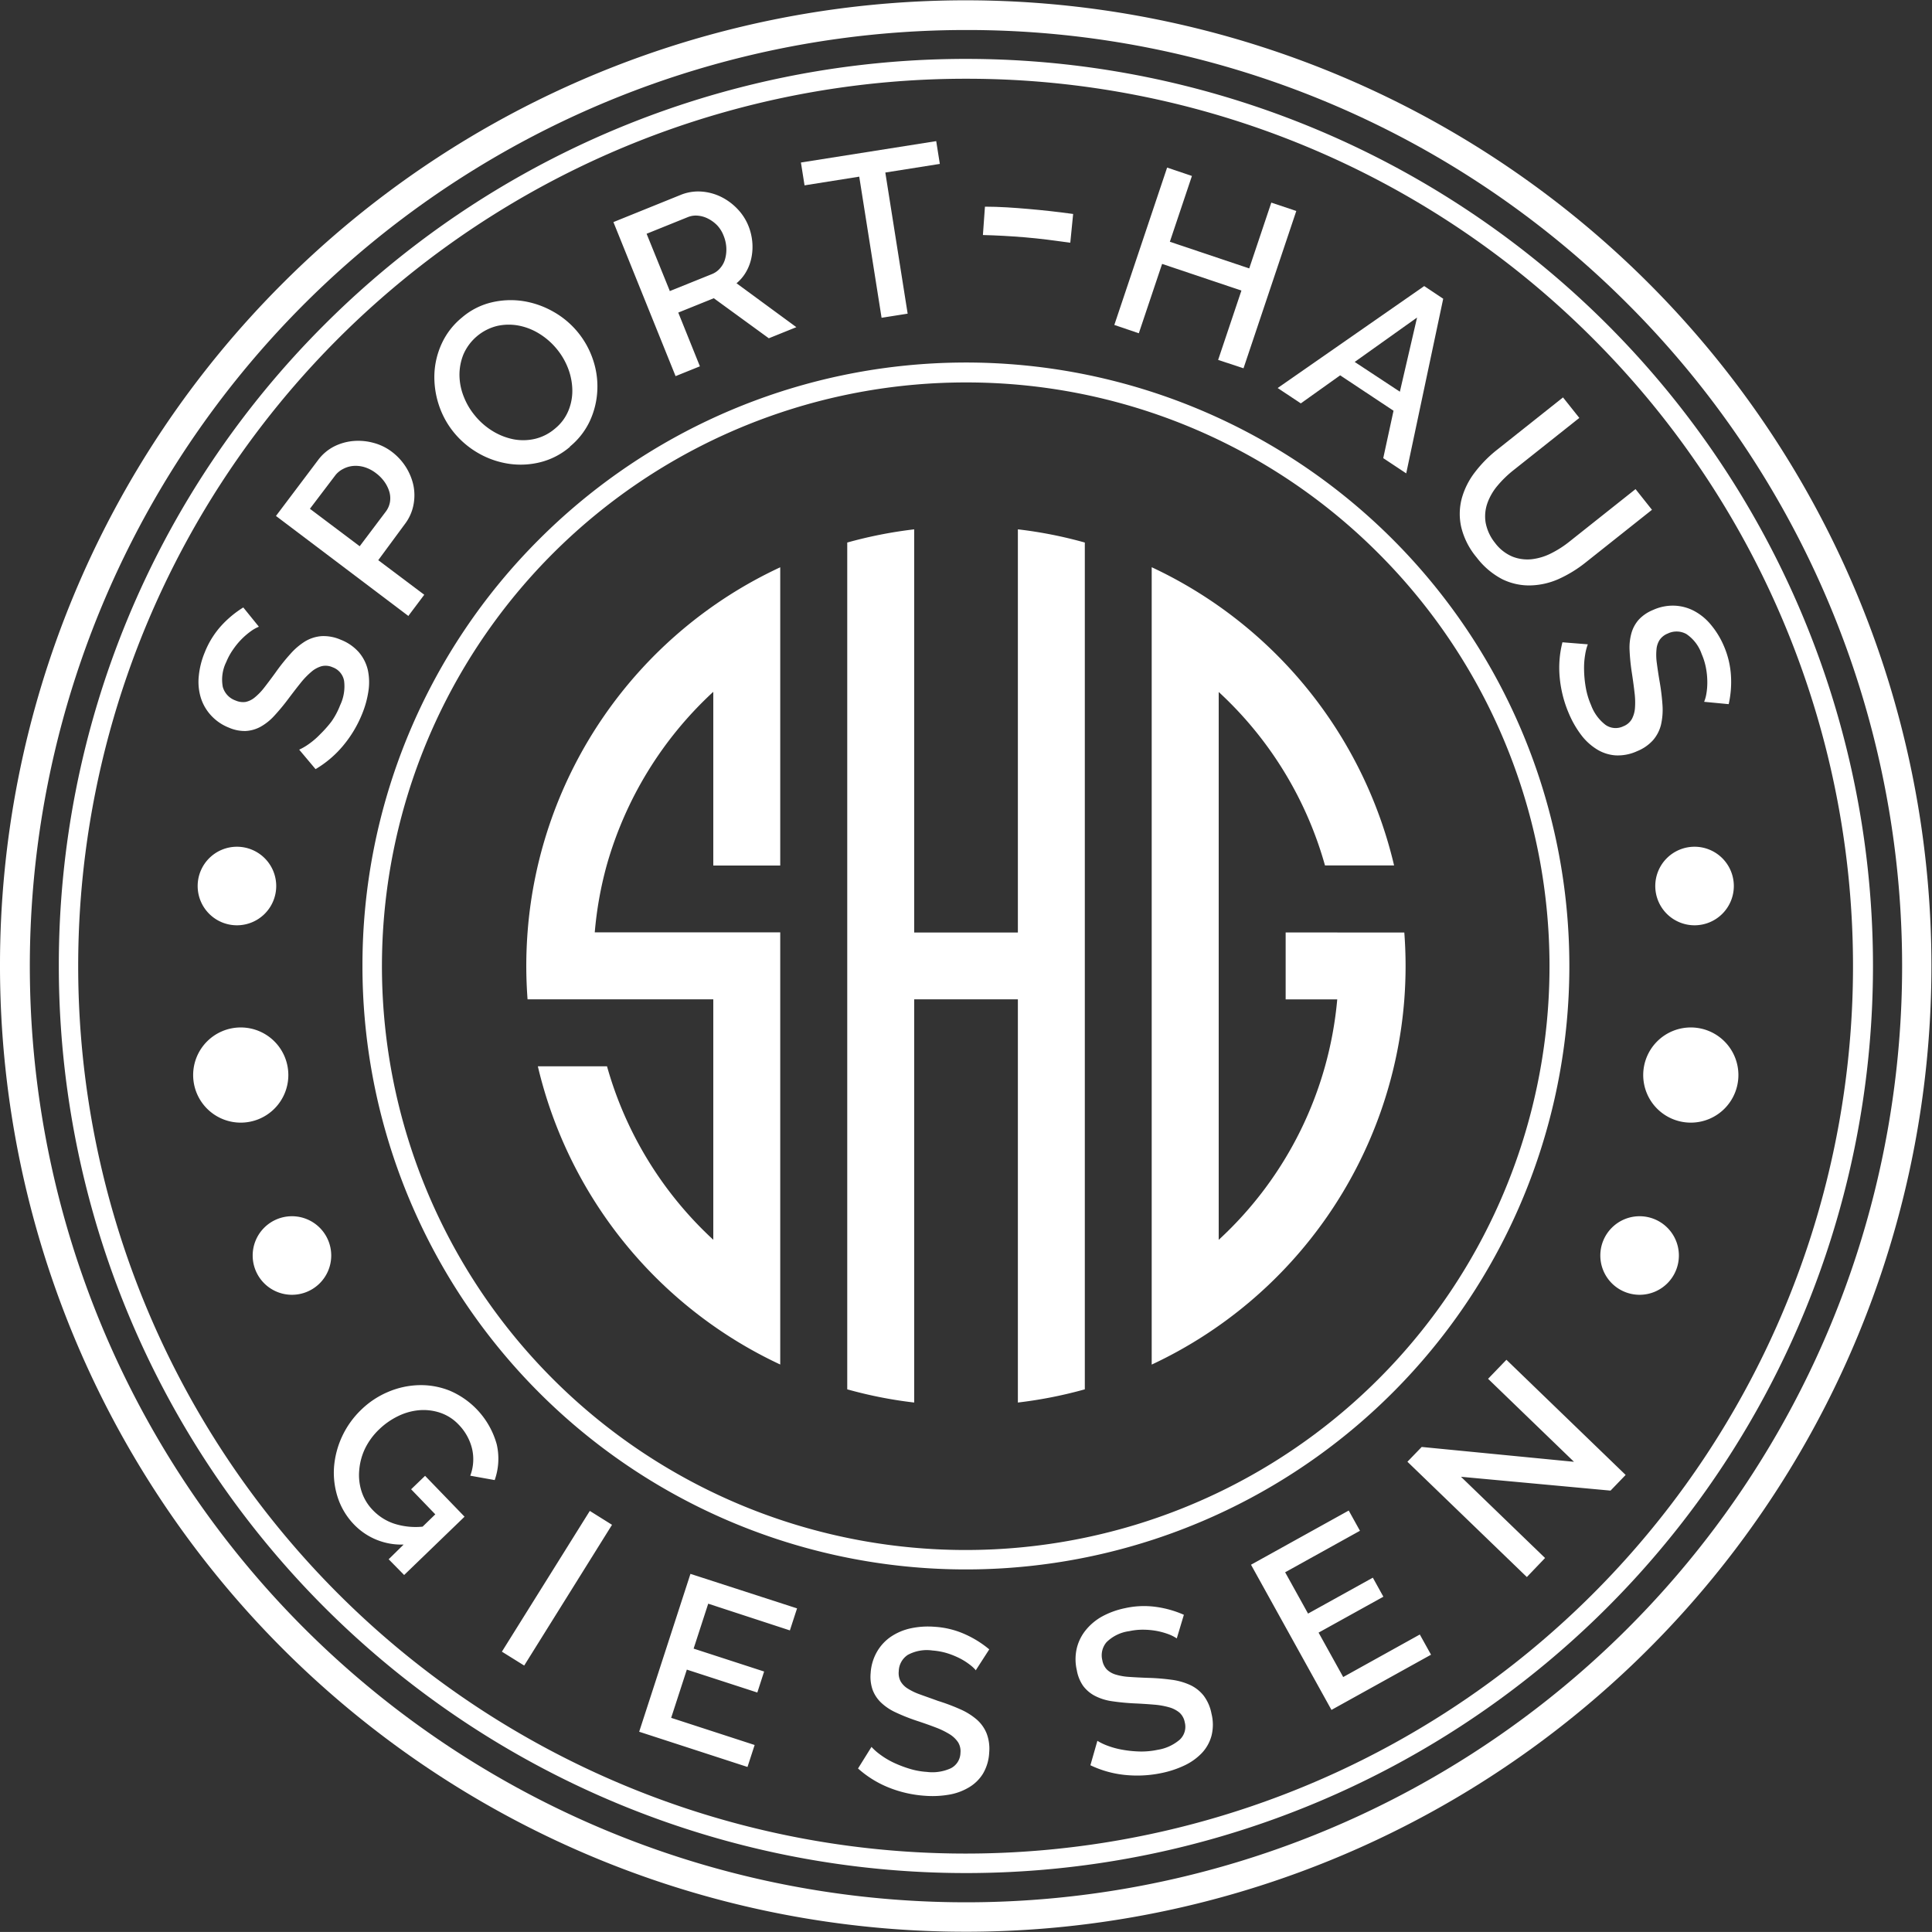
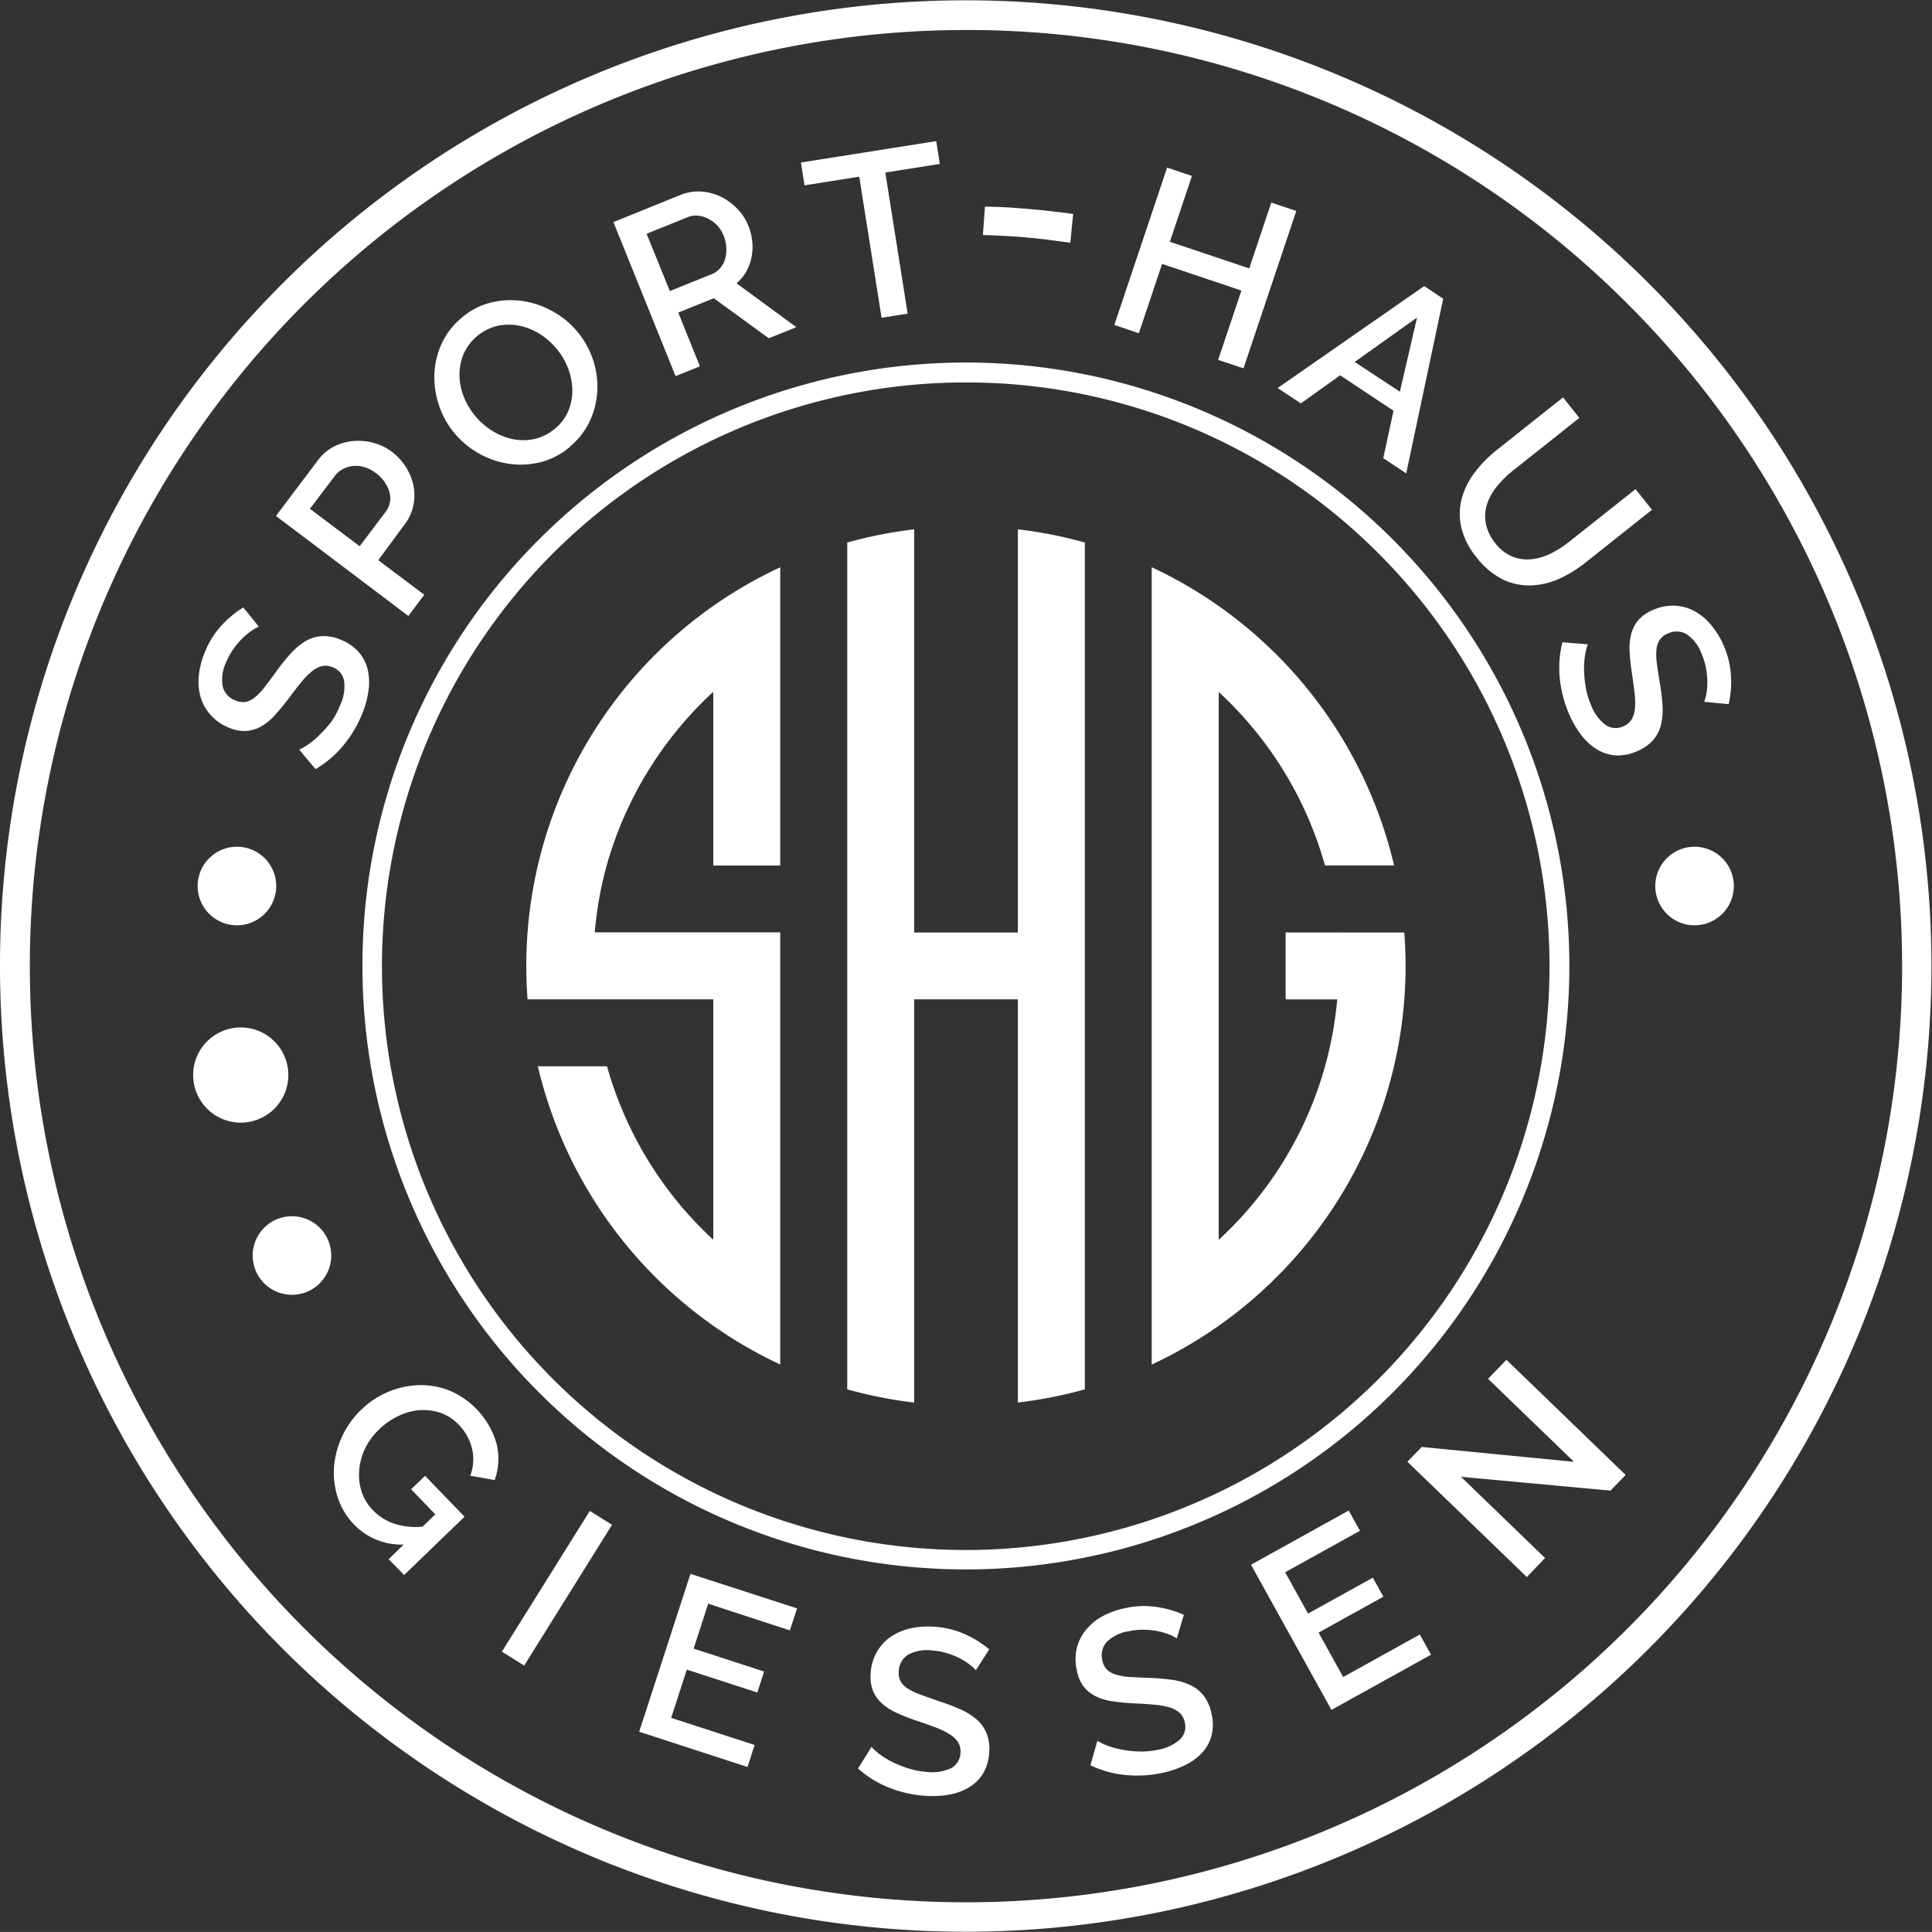
<svg xmlns="http://www.w3.org/2000/svg" id="Ebene_1" data-name="Ebene 1" viewBox="0 0 304.47 304.46">
  <rect x="0" y="0" width="304.47" height="304.46" fill="#333333" stroke="none" />
  <defs>
    <style>.cls-1,.cls-2{fill:#fff;}.cls-2{fill-rule:evenodd;}</style>
  </defs>
  <title>sport-haus-giessen-white</title>
-   <path class="cls-1" d="M152.63,12.68a139.85,139.85,0,1,0,98.86,41,139.35,139.35,0,0,0-98.86-41ZM51.54,51.41A142.95,142.95,0,1,1,9.66,152.5,142.52,142.52,0,0,1,51.54,51.41Z" transform="translate(-0.39 -0.27)" />
  <path class="cls-1" d="M152.63,60.54a92,92,0,1,0,65,26.94,91.67,91.67,0,0,0-65-26.94ZM85.37,85.25A95.1,95.1,0,1,1,57.51,152.5,94.82,94.82,0,0,1,85.37,85.25Z" transform="translate(-0.39 -0.27)" />
  <path class="cls-1" d="M152.63,5A147.53,147.53,0,1,0,256.93,48.2,147,147,0,0,0,152.63,5ZM45,44.86A152.19,152.19,0,1,1,.39,152.5,151.76,151.76,0,0,1,45,44.86Z" transform="translate(-0.39 -0.27)" />
  <path class="cls-1" d="M268.94,110.89a5.73,5.73,0,0,0,.37-1.33,10.47,10.47,0,0,0,.14-1.85,11.94,11.94,0,0,0-.21-2.16,10.26,10.26,0,0,0-.68-2.21,6.26,6.26,0,0,0-2.41-3.15,3.18,3.18,0,0,0-2.93-.08,2.81,2.81,0,0,0-1.28,1,3.26,3.26,0,0,0-.5,1.52,9.09,9.09,0,0,0,.06,2.18c.11.84.25,1.8.44,2.9a34.67,34.67,0,0,1,.45,3.72,10.57,10.57,0,0,1-.24,3.06,5.84,5.84,0,0,1-1.23,2.4,6.71,6.71,0,0,1-2.51,1.75,7.24,7.24,0,0,1-3.44.67,6.44,6.44,0,0,1-3-1,9.06,9.06,0,0,1-2.43-2.26,15.7,15.7,0,0,1-1.87-3.25,18.71,18.71,0,0,1-1.47-5.65,16.24,16.24,0,0,1,.42-5.66l4,.32a8.36,8.36,0,0,0-.43,1.69,12.39,12.39,0,0,0-.16,2.36,17.69,17.69,0,0,0,.26,2.72,12.06,12.06,0,0,0,.84,2.81,6.94,6.94,0,0,0,2.27,3.11,2.78,2.78,0,0,0,2.83.22,2.64,2.64,0,0,0,1.32-1.12,4.34,4.34,0,0,0,.5-1.76,11.92,11.92,0,0,0-.07-2.42c-.1-.92-.25-2-.42-3.11a32.72,32.72,0,0,1-.36-3.56,8.46,8.46,0,0,1,.31-2.76,5.42,5.42,0,0,1,1.16-2.09,6.27,6.27,0,0,1,2.22-1.5,7.5,7.5,0,0,1,3.42-.68,7.22,7.22,0,0,1,3.1.85,8.73,8.73,0,0,1,2.6,2.15,13.27,13.27,0,0,1,2,3.24,13.87,13.87,0,0,1,1.17,4.83,16,16,0,0,1-.36,4.45l-3.87-.37ZM236,85.83A6.61,6.61,0,0,0,238.77,88a6.41,6.41,0,0,0,3,.4,9,9,0,0,0,3.07-.93,16.16,16.16,0,0,0,2.91-1.87l10.39-8.25,2.59,3.26-10.39,8.25A20,20,0,0,1,246,91.53a11.68,11.68,0,0,1-4.5,1,9.62,9.62,0,0,1-4.4-1,12.1,12.1,0,0,1-4-3.41,11.71,11.71,0,0,1-2.44-4.82,9.51,9.51,0,0,1,.11-4.54,12,12,0,0,1,2.08-4.1,19.86,19.86,0,0,1,3.47-3.51l10.39-8.25,2.57,3.23-10.39,8.25a17.09,17.09,0,0,0-2.51,2.44,8.91,8.91,0,0,0-1.6,2.78,6.24,6.24,0,0,0-.27,3A7.21,7.21,0,0,0,236,85.83ZM221,62l2.71-11.69-9.83,7L221,62Zm3.83-16.65,3,2L222,74.87l-3.62-2.4L220,65l-8.41-5.58-6.2,4.42-3.65-2.42,23.1-16.07ZM204.68,33.51l-8.32,24.8-4-1.32,3.67-10.93-12.5-4.2-3.67,10.93L176,51.48l8.32-24.8L188.23,28l-3.48,10.37,12.51,4.2,3.48-10.37,3.94,1.32Z" transform="translate(-0.39 -0.27)" />
  <path class="cls-1" d="M148.5,26.1l-8.59,1.36,3.52,22.24-4.11.65L135.8,28.11l-8.62,1.37-.57-3.6,21.32-3.37.57,3.59ZM105.9,46.16l6.7-2.7a3.3,3.3,0,0,0,1.34-1,3.63,3.63,0,0,0,.74-1.45,5.61,5.61,0,0,0,.17-1.76,5.85,5.85,0,0,0-.43-1.85,5,5,0,0,0-1-1.61A5.43,5.43,0,0,0,112,34.74a4.32,4.32,0,0,0-1.62-.48,3.33,3.33,0,0,0-1.6.23l-6.49,2.62,3.65,9Zm.95,13.37L97.06,35.27,107.62,31a7.31,7.31,0,0,1,3.3-.54,8.34,8.34,0,0,1,3.1.83,9.17,9.17,0,0,1,2.58,1.9,8.35,8.35,0,0,1,1.73,2.66,8.88,8.88,0,0,1,.61,2.5,8.48,8.48,0,0,1-.12,2.47,7.23,7.23,0,0,1-.83,2.26,6.58,6.58,0,0,1-1.53,1.83l9.43,6.92-4.34,1.75-8.67-6.31-5.6,2.26L110.69,58l-3.84,1.55ZM75.32,65.87a11.07,11.07,0,0,0,2.75,2.36,10,10,0,0,0,3.25,1.27,8.2,8.2,0,0,0,3.38-.07,7.52,7.52,0,0,0,3.16-1.62A7.15,7.15,0,0,0,90,64.91a8.17,8.17,0,0,0,.58-3.35,10,10,0,0,0-.72-3.38,10.94,10.94,0,0,0-1.8-3,11.07,11.07,0,0,0-2.76-2.37,9.56,9.56,0,0,0-3.23-1.24,8.4,8.4,0,0,0-3.35.07,7.84,7.84,0,0,0-5.3,4.49,8.59,8.59,0,0,0-.62,3.33,9.42,9.42,0,0,0,.7,3.38,10.67,10.67,0,0,0,1.8,3Zm14.9,4.81a11.42,11.42,0,0,1-4.63,2.42,12.76,12.76,0,0,1-5,.26,13.67,13.67,0,0,1-4.7-1.61,13.91,13.91,0,0,1-3.84-3.17,13.45,13.45,0,0,1-2.49-4.46,14,14,0,0,1-.71-4.94,12.63,12.63,0,0,1,1.17-4.8,11.48,11.48,0,0,1,3.16-4.06,11.1,11.1,0,0,1,4.66-2.39,13,13,0,0,1,5-.21,14,14,0,0,1,4.68,1.63,13.62,13.62,0,0,1,6.31,7.57,13.07,13.07,0,0,1,.69,4.93,12.85,12.85,0,0,1-1.19,4.8,11.53,11.53,0,0,1-3.13,4ZM57.07,86.36l4.1-5.44a3.48,3.48,0,0,0,.67-1.5,3.67,3.67,0,0,0-.08-1.61A5.3,5.3,0,0,0,61,76.23a6.12,6.12,0,0,0-1.38-1.41,5.69,5.69,0,0,0-1.79-.93,4.76,4.76,0,0,0-1.78-.19,4.14,4.14,0,0,0-1.6.48,3.62,3.62,0,0,0-1.22,1l-4,5.27,7.8,5.87Zm7.7,11L43.88,81.58l6.61-8.77A7.3,7.3,0,0,1,53,70.65a8.34,8.34,0,0,1,3.09-.88,9.09,9.09,0,0,1,3.19.3,8.23,8.23,0,0,1,2.85,1.39,9.17,9.17,0,0,1,2.2,2.37,9,9,0,0,1,1.21,2.92,7.9,7.9,0,0,1,0,3.14,7.24,7.24,0,0,1-1.37,3L60,88.55,67.25,94l-2.48,3.3ZM41.16,99.05a5.82,5.82,0,0,0-1.2.67,11.53,11.53,0,0,0-2.81,2.87,10,10,0,0,0-1.1,2,6.25,6.25,0,0,0-.55,3.93,3.18,3.18,0,0,0,2,2.14,2.93,2.93,0,0,0,1.6.23,3.33,3.33,0,0,0,1.44-.71,9.53,9.53,0,0,0,1.51-1.57c.52-.67,1.11-1.45,1.76-2.35a30.63,30.63,0,0,1,2.34-2.93,10.38,10.38,0,0,1,2.35-2,5.92,5.92,0,0,1,2.57-.81,6.73,6.73,0,0,1,3,.56,7.34,7.34,0,0,1,2.89,2,6.58,6.58,0,0,1,1.4,2.79,9.17,9.17,0,0,1,.09,3.32,15.4,15.4,0,0,1-1,3.61,18.68,18.68,0,0,1-3,5,16.68,16.68,0,0,1-4.33,3.68l-2.58-3.07a8.91,8.91,0,0,0,1.51-.88,12.18,12.18,0,0,0,1.79-1.54A18.63,18.63,0,0,0,52.61,114,11.84,11.84,0,0,0,54,111.39a6.88,6.88,0,0,0,.62-3.8,2.79,2.79,0,0,0-1.83-2.17,2.68,2.68,0,0,0-1.72-.16,4.23,4.23,0,0,0-1.61.88,12.25,12.25,0,0,0-1.68,1.74c-.58.72-1.22,1.55-1.92,2.48a33.31,33.31,0,0,1-2.28,2.75,8.52,8.52,0,0,1-2.18,1.72,5.49,5.49,0,0,1-2.31.64,6.2,6.2,0,0,1-2.63-.53,7.55,7.55,0,0,1-2.88-2,7.28,7.28,0,0,1-1.57-2.8,8.65,8.65,0,0,1-.29-3.36,12.93,12.93,0,0,1,.93-3.68,13.87,13.87,0,0,1,2.62-4.23A16.4,16.4,0,0,1,38.73,96l2.43,3Z" transform="translate(-0.39 -0.27)" />
  <path class="cls-1" d="M64,243.68a10.32,10.32,0,0,1-7.76-3.1,11.09,11.09,0,0,1-2.6-4.25,12.66,12.66,0,0,1-.61-4.84,14.06,14.06,0,0,1,4.28-9.05,13.7,13.7,0,0,1,4.28-2.83,13.28,13.28,0,0,1,4.83-1.05,12.22,12.22,0,0,1,4.79.85,12.94,12.94,0,0,1,7.46,8.47,10.1,10.1,0,0,1-.32,5.64l-3.85-.69a7.33,7.33,0,0,0,.26-4.35,8.22,8.22,0,0,0-2.1-3.71,7.14,7.14,0,0,0-2.9-1.86,8.24,8.24,0,0,0-3.3-.4,9.36,9.36,0,0,0-3.33.93,11.56,11.56,0,0,0-3,2.1,10.63,10.63,0,0,0-2.23,3.05A9.76,9.76,0,0,0,57,232a8.4,8.4,0,0,0,.38,3.34,7.51,7.51,0,0,0,1.79,2.94,8.26,8.26,0,0,0,3.31,2.1,11.1,11.1,0,0,0,4.51.48l2-1.94-3.81-3.95,2.2-2.12,6.22,6.44-9.52,9.19L61.64,246,64,243.68Zm15.48,16.89,13.86-22.19,3.5,2.19L83,262.75l-3.5-2.18Zm39.84,14.69-1.13,3.47-17.07-5.55,8.08-24.88L126,253.74l-1.13,3.47L112,253l-2.3,7.08,11.11,3.61L119.74,267l-11.11-3.61-2.47,7.6,13.16,4.28Zm34.9-11.71a5.56,5.56,0,0,0-1-.94,10,10,0,0,0-1.58-1,13.16,13.16,0,0,0-2-.81,10.8,10.8,0,0,0-2.28-.42,6.29,6.29,0,0,0-3.91.69,3.16,3.16,0,0,0-1.42,2.56,2.81,2.81,0,0,0,.28,1.59,3.29,3.29,0,0,0,1.12,1.15,9.69,9.69,0,0,0,2,.95c.79.29,1.72.61,2.78,1a31.71,31.71,0,0,1,3.51,1.32,10.32,10.32,0,0,1,2.6,1.62,5.76,5.76,0,0,1,1.56,2.2,6.74,6.74,0,0,1,.4,3,7.18,7.18,0,0,1-1,3.36A6.46,6.46,0,0,1,153,282a9,9,0,0,1-3.13,1.11,15.3,15.3,0,0,1-3.74.16,18.64,18.64,0,0,1-5.69-1.3,16.36,16.36,0,0,1-4.83-3l2.12-3.4a8.89,8.89,0,0,0,1.3,1.16,12.71,12.71,0,0,0,2,1.23,18.28,18.28,0,0,0,2.53,1,11.85,11.85,0,0,0,2.88.55,7,7,0,0,0,3.81-.58,2.79,2.79,0,0,0,1.5-2.41,2.68,2.68,0,0,0-.38-1.69,4.38,4.38,0,0,0-1.33-1.26,12.68,12.68,0,0,0-2.18-1.06c-.86-.33-1.85-.68-3-1.06a30.19,30.19,0,0,1-3.32-1.32,8.47,8.47,0,0,1-2.31-1.55,5.42,5.42,0,0,1-1.32-2,6.33,6.33,0,0,1-.31-2.66,7.63,7.63,0,0,1,1-3.35,7.26,7.26,0,0,1,2.18-2.36,9,9,0,0,1,3.1-1.32,13,13,0,0,1,3.79-.25,13.72,13.72,0,0,1,4.83,1.19,16.29,16.29,0,0,1,3.79,2.37l-2.11,3.27Zm31.6-5.09a6.29,6.29,0,0,0-1.23-.63,11.53,11.53,0,0,0-1.78-.51,12.15,12.15,0,0,0-2.16-.22,10.06,10.06,0,0,0-2.31.23,6.25,6.25,0,0,0-3.57,1.74,3.19,3.19,0,0,0-.66,2.85,2.83,2.83,0,0,0,.71,1.45,3.4,3.4,0,0,0,1.39.8,9.28,9.28,0,0,0,2.15.37c.84.06,1.82.11,2.93.15a34,34,0,0,1,3.74.3,10.14,10.14,0,0,1,2.95.84,5.87,5.87,0,0,1,2.11,1.68,6.79,6.79,0,0,1,1.22,2.81,7.14,7.14,0,0,1,0,3.51,6.39,6.39,0,0,1-1.53,2.72,9.22,9.22,0,0,1-2.7,1.93,15.75,15.75,0,0,1-3.55,1.19,18.79,18.79,0,0,1-5.83.32,16.44,16.44,0,0,1-5.47-1.53l1.1-3.85a8.55,8.55,0,0,0,1.57.76,12.92,12.92,0,0,0,2.28.63,17.71,17.71,0,0,0,2.72.29,12.16,12.16,0,0,0,2.92-.26,7,7,0,0,0,3.5-1.61,2.78,2.78,0,0,0,.78-2.73,2.7,2.7,0,0,0-.83-1.52,4.4,4.4,0,0,0-1.63-.84,12,12,0,0,0-2.39-.42c-.92-.08-2-.15-3.13-.2a35.46,35.46,0,0,1-3.56-.35,8.43,8.43,0,0,1-2.65-.85,5.49,5.49,0,0,1-1.82-1.55,6.14,6.14,0,0,1-1-2.47,7.6,7.6,0,0,1,0-3.49,7.21,7.21,0,0,1,1.44-2.87A8.78,8.78,0,0,1,174.1,255a13,13,0,0,1,3.57-1.29,13.76,13.76,0,0,1,5-.19,16.27,16.27,0,0,1,4.29,1.23l-1.11,3.7Zm38.32-.61,1.77,3.19-15.69,8.7-12.68-22.88,15.4-8.54,1.77,3.19-11.79,6.54,3.61,6.51,10.21-5.66,1.66,3-10.21,5.66,3.88,7,12.07-6.7ZM230.63,233l13.25,12.8-2.87,3-18.82-18.17,2.25-2.33,24,2.34-13.54-13.08,2.89-3,18.79,18.15-2.38,2.47L230.63,233Z" transform="translate(-0.39 -0.27)" />
  <path class="cls-2" d="M37.73,133.71a6.19,6.19,0,1,1-6.19,6.19,6.19,6.19,0,0,1,6.19-6.19Z" transform="translate(-0.39 -0.27)" />
  <path class="cls-2" d="M38.32,162.19a7.5,7.5,0,1,1-7.49,7.5,7.5,7.5,0,0,1,7.49-7.5Z" transform="translate(-0.39 -0.27)" />
  <path class="cls-2" d="M46.4,191.94a6.19,6.19,0,1,1-6.19,6.19,6.19,6.19,0,0,1,6.19-6.19Z" transform="translate(-0.39 -0.27)" />
  <path class="cls-2" d="M267.45,133.71a6.19,6.19,0,1,0,6.18,6.19,6.19,6.19,0,0,0-6.18-6.19Z" transform="translate(-0.39 -0.27)" />
-   <path class="cls-2" d="M266.86,162.19a7.5,7.5,0,1,0,7.49,7.5,7.5,7.5,0,0,0-7.49-7.5Z" transform="translate(-0.39 -0.27)" />
-   <path class="cls-2" d="M258.78,191.94a6.19,6.19,0,1,0,6.19,6.19,6.19,6.19,0,0,0-6.19-6.19Z" transform="translate(-0.39 -0.27)" />
  <path class="cls-2" d="M112.8,109.33v27.34h10.55v-47a69.18,69.18,0,0,0-39.82,57.54c-.13,1.74-.2,3.5-.2,5.27s.07,3.54.2,5.28H112.8v37.89a58.8,58.8,0,0,1-16.75-27.34H85.15a69.45,69.45,0,0,0,38.2,47V147.2H94.12A58.27,58.27,0,0,1,96,136.65a58.94,58.94,0,0,1,16.76-27.32Zm98.33,37.89H203v10.55h8.13a58.56,58.56,0,0,1-18.68,37.89V109.32a58.7,58.7,0,0,1,16.75,27.34h10.89a69.45,69.45,0,0,0-38.2-47V215.32a69.37,69.37,0,0,0,39.81-57.54c.13-1.74.2-3.5.2-5.28s-.07-3.53-.2-5.27H211.13Zm-39.78,61V85.77a68.13,68.13,0,0,0-10.55-2.08v63.54H144.46V83.69a69.33,69.33,0,0,0-10.55,2.08V219.22a68.13,68.13,0,0,0,10.55,2.08V157.76H160.8V221.3a69.33,69.33,0,0,0,10.55-2.08v-11Z" transform="translate(-0.39 -0.27)" />
  <path class="cls-1" d="M169.06,38.52c-2.23-.31-4.83-.66-7.16-.85s-4.48-.31-6.61-.36l.32-4.47c2.34,0,4.63.17,6.84.36s4.69.46,7.06.79l-.45,4.53Z" transform="translate(-0.39 -0.27)" />
</svg>